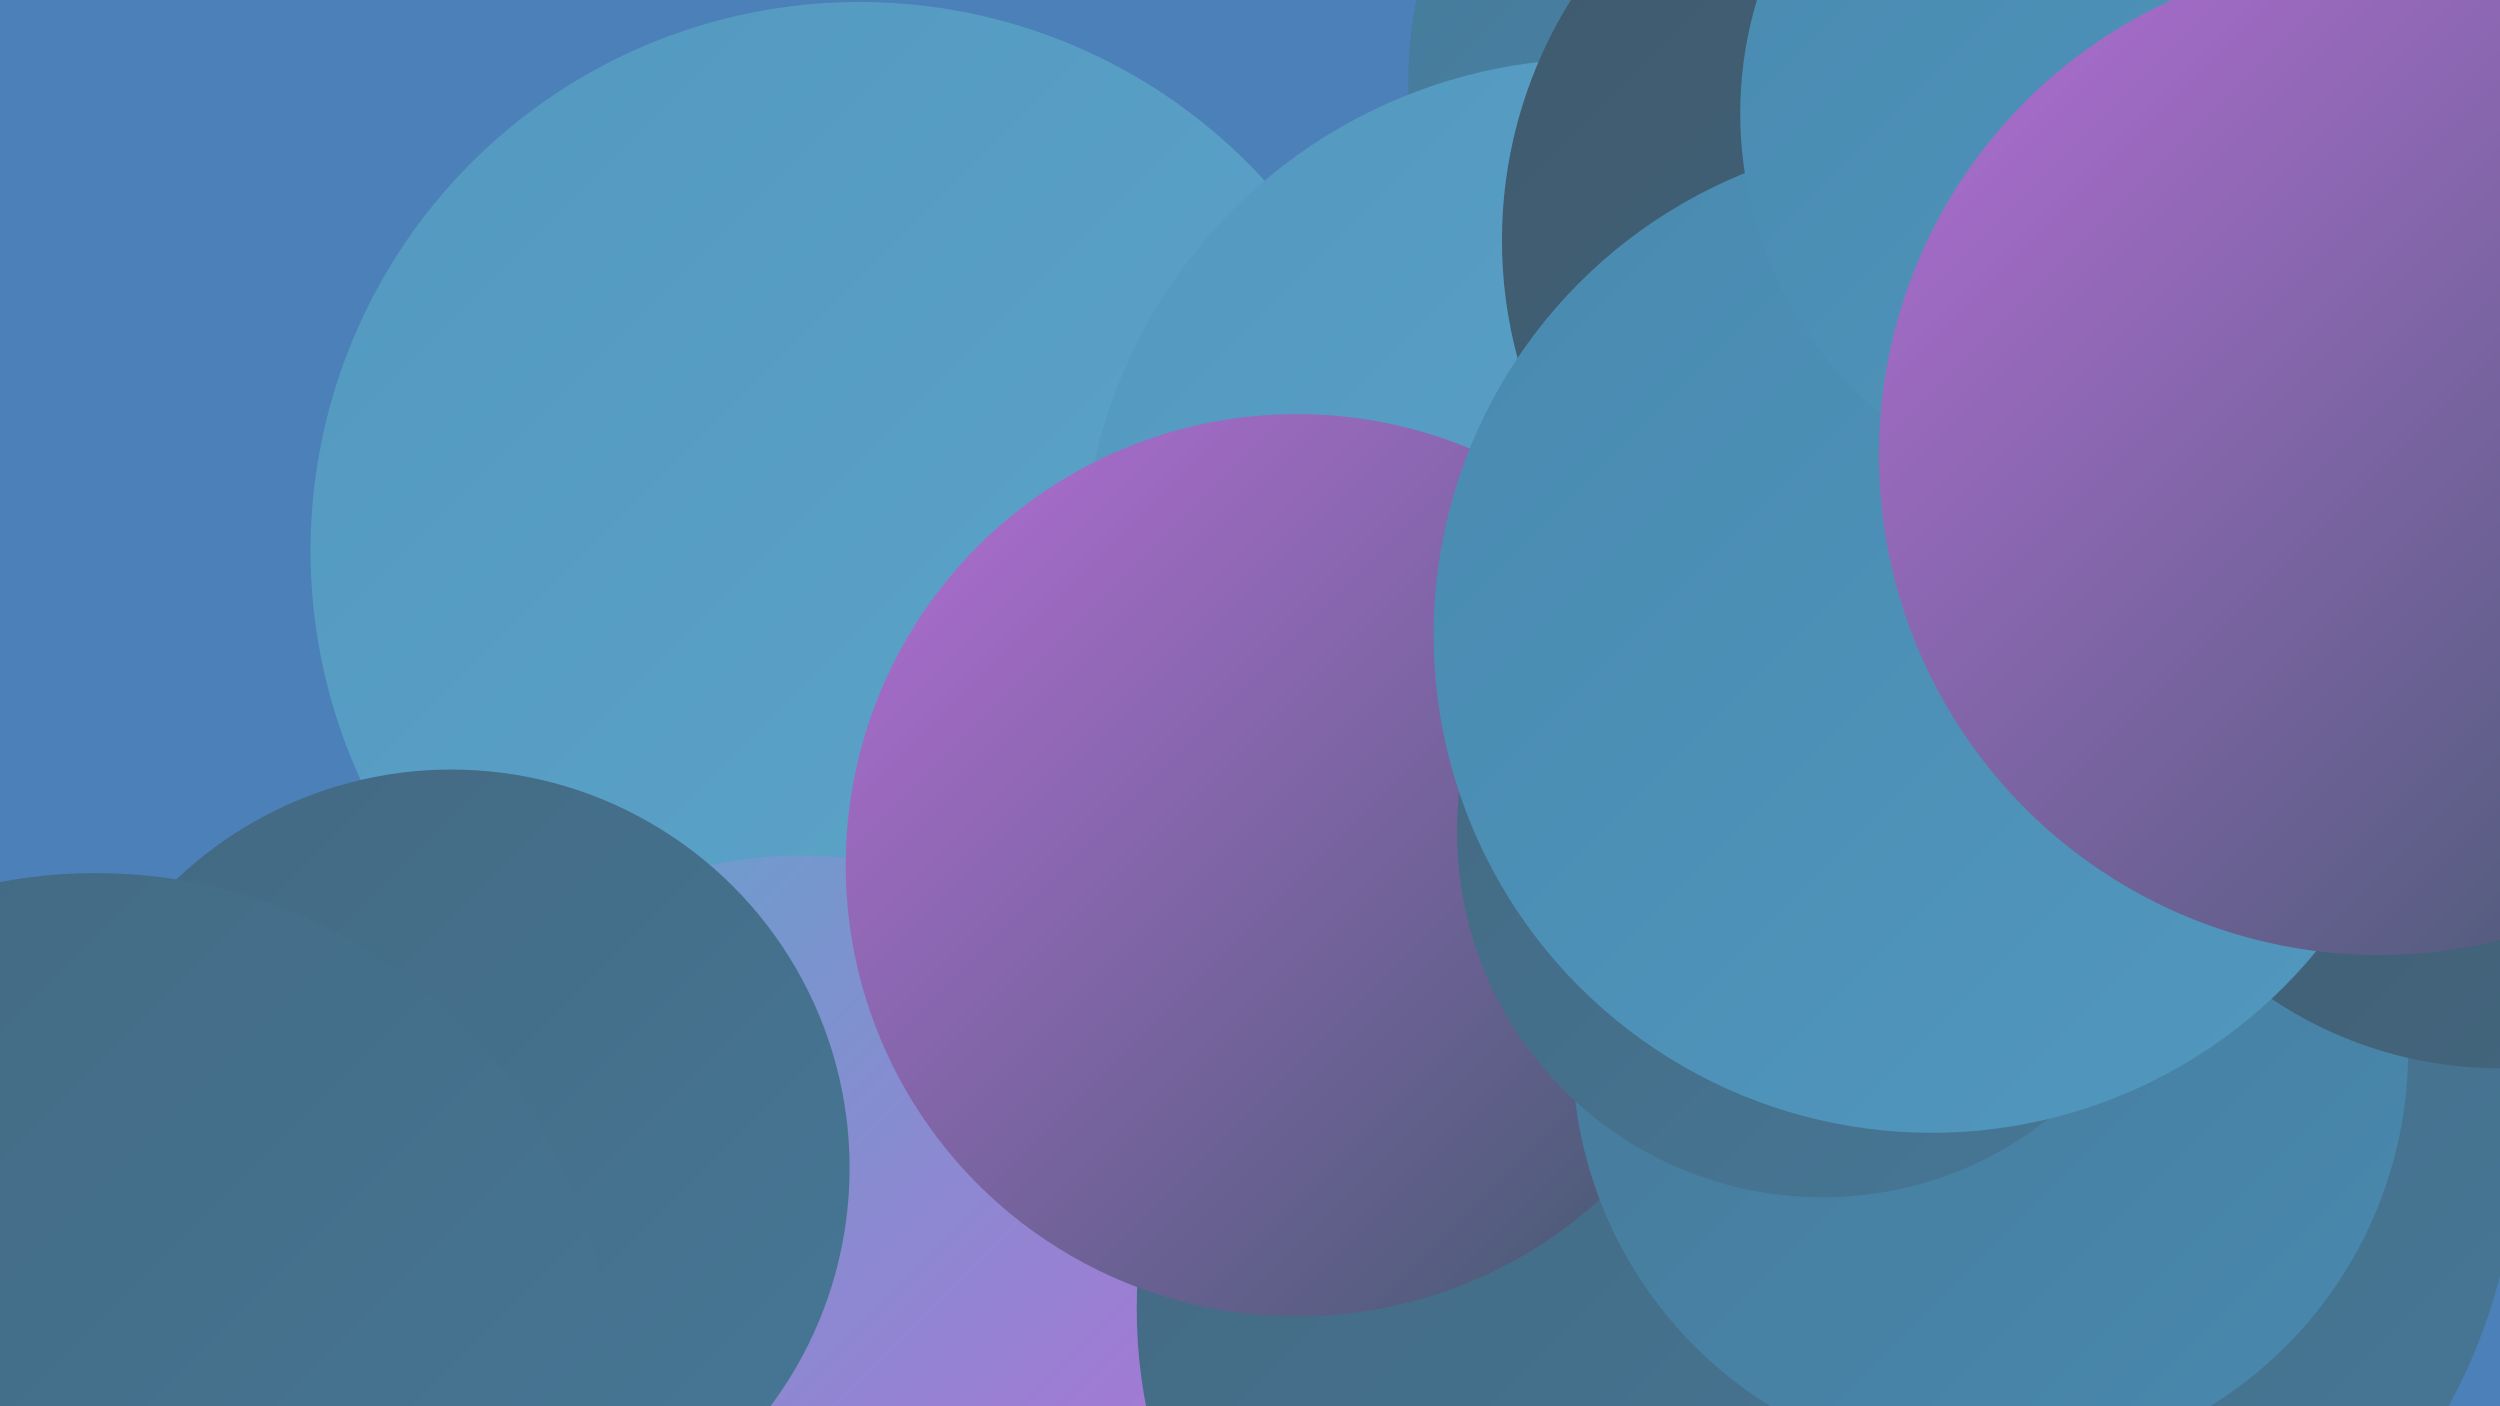
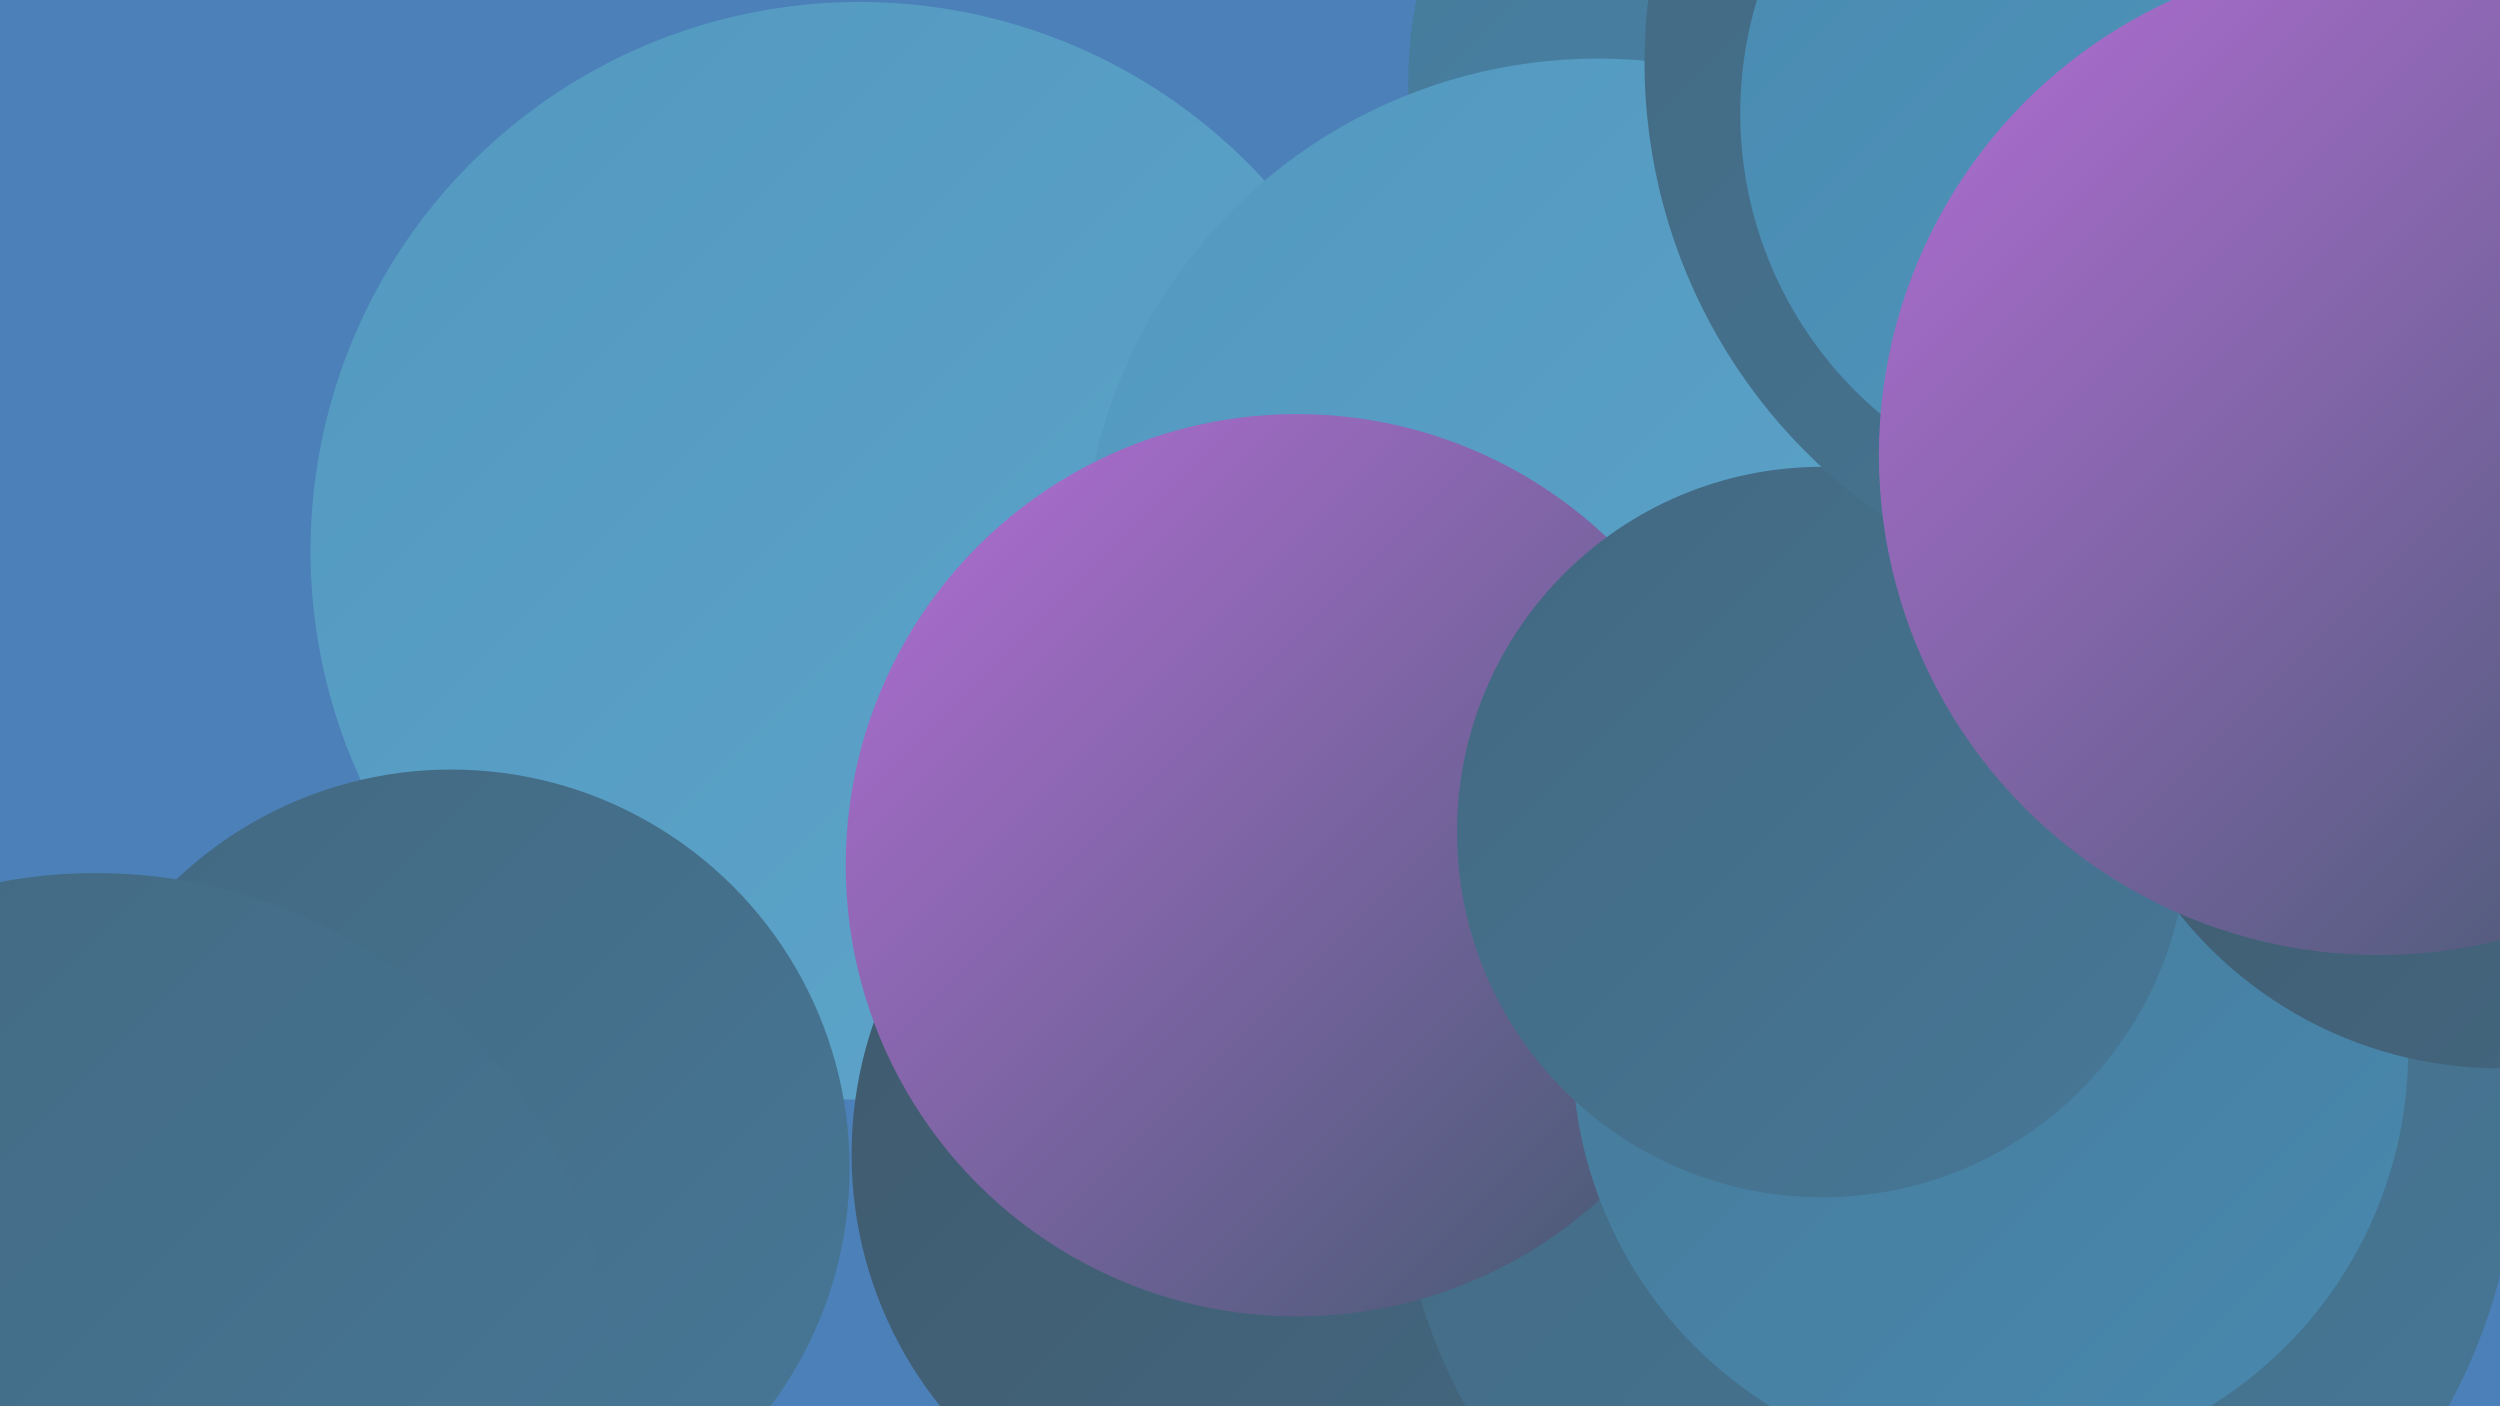
<svg xmlns="http://www.w3.org/2000/svg" width="1280" height="720">
  <defs>
    <linearGradient id="grad0" x1="0%" y1="0%" x2="100%" y2="100%">
      <stop offset="0%" style="stop-color:#3f596c;stop-opacity:1" />
      <stop offset="100%" style="stop-color:#436881;stop-opacity:1" />
    </linearGradient>
    <linearGradient id="grad1" x1="0%" y1="0%" x2="100%" y2="100%">
      <stop offset="0%" style="stop-color:#436881;stop-opacity:1" />
      <stop offset="100%" style="stop-color:#467897;stop-opacity:1" />
    </linearGradient>
    <linearGradient id="grad2" x1="0%" y1="0%" x2="100%" y2="100%">
      <stop offset="0%" style="stop-color:#467897;stop-opacity:1" />
      <stop offset="100%" style="stop-color:#4889af;stop-opacity:1" />
    </linearGradient>
    <linearGradient id="grad3" x1="0%" y1="0%" x2="100%" y2="100%">
      <stop offset="0%" style="stop-color:#4889af;stop-opacity:1" />
      <stop offset="100%" style="stop-color:#5298bf;stop-opacity:1" />
    </linearGradient>
    <linearGradient id="grad4" x1="0%" y1="0%" x2="100%" y2="100%">
      <stop offset="0%" style="stop-color:#5298bf;stop-opacity:1" />
      <stop offset="100%" style="stop-color:#5fa6cb;stop-opacity:1" />
    </linearGradient>
    <linearGradient id="grad5" x1="0%" y1="0%" x2="100%" y2="100%">
      <stop offset="0%" style="stop-color:#5fa6cb;stop-opacity:1" />
      <stop offset="100%" style="stop-color:#b46ed6;stop-opacity:1" />
    </linearGradient>
    <linearGradient id="grad6" x1="0%" y1="0%" x2="100%" y2="100%">
      <stop offset="0%" style="stop-color:#b46ed6;stop-opacity:1" />
      <stop offset="100%" style="stop-color:#3f596c;stop-opacity:1" />
    </linearGradient>
  </defs>
  <rect width="1280" height="720" fill="#4c80b9" />
  <circle cx="1135" cy="163" r="193" fill="url(#grad2)" />
  <circle cx="440" cy="282" r="281" fill="url(#grad4)" />
  <circle cx="916" cy="458" r="280" fill="url(#grad4)" />
  <circle cx="642" cy="591" r="206" fill="url(#grad0)" />
  <circle cx="1002" cy="582" r="287" fill="url(#grad1)" />
  <circle cx="932" cy="42" r="211" fill="url(#grad2)" />
-   <circle cx="410" cy="654" r="216" fill="url(#grad5)" />
  <circle cx="818" cy="294" r="264" fill="url(#grad4)" />
  <circle cx="231" cy="598" r="204" fill="url(#grad1)" />
-   <circle cx="846" cy="670" r="264" fill="url(#grad1)" />
  <circle cx="664" cy="443" r="231" fill="url(#grad6)" />
  <circle cx="49" cy="712" r="265" fill="url(#grad1)" />
  <circle cx="1019" cy="538" r="214" fill="url(#grad2)" />
  <circle cx="1280" cy="337" r="210" fill="url(#grad0)" />
  <circle cx="933" cy="426" r="187" fill="url(#grad1)" />
  <circle cx="1124" cy="32" r="282" fill="url(#grad1)" />
-   <circle cx="1001" cy="123" r="232" fill="url(#grad0)" />
-   <circle cx="989" cy="325" r="255" fill="url(#grad3)" />
  <circle cx="1092" cy="58" r="201" fill="url(#grad3)" />
  <circle cx="1218" cy="233" r="256" fill="url(#grad6)" />
</svg>